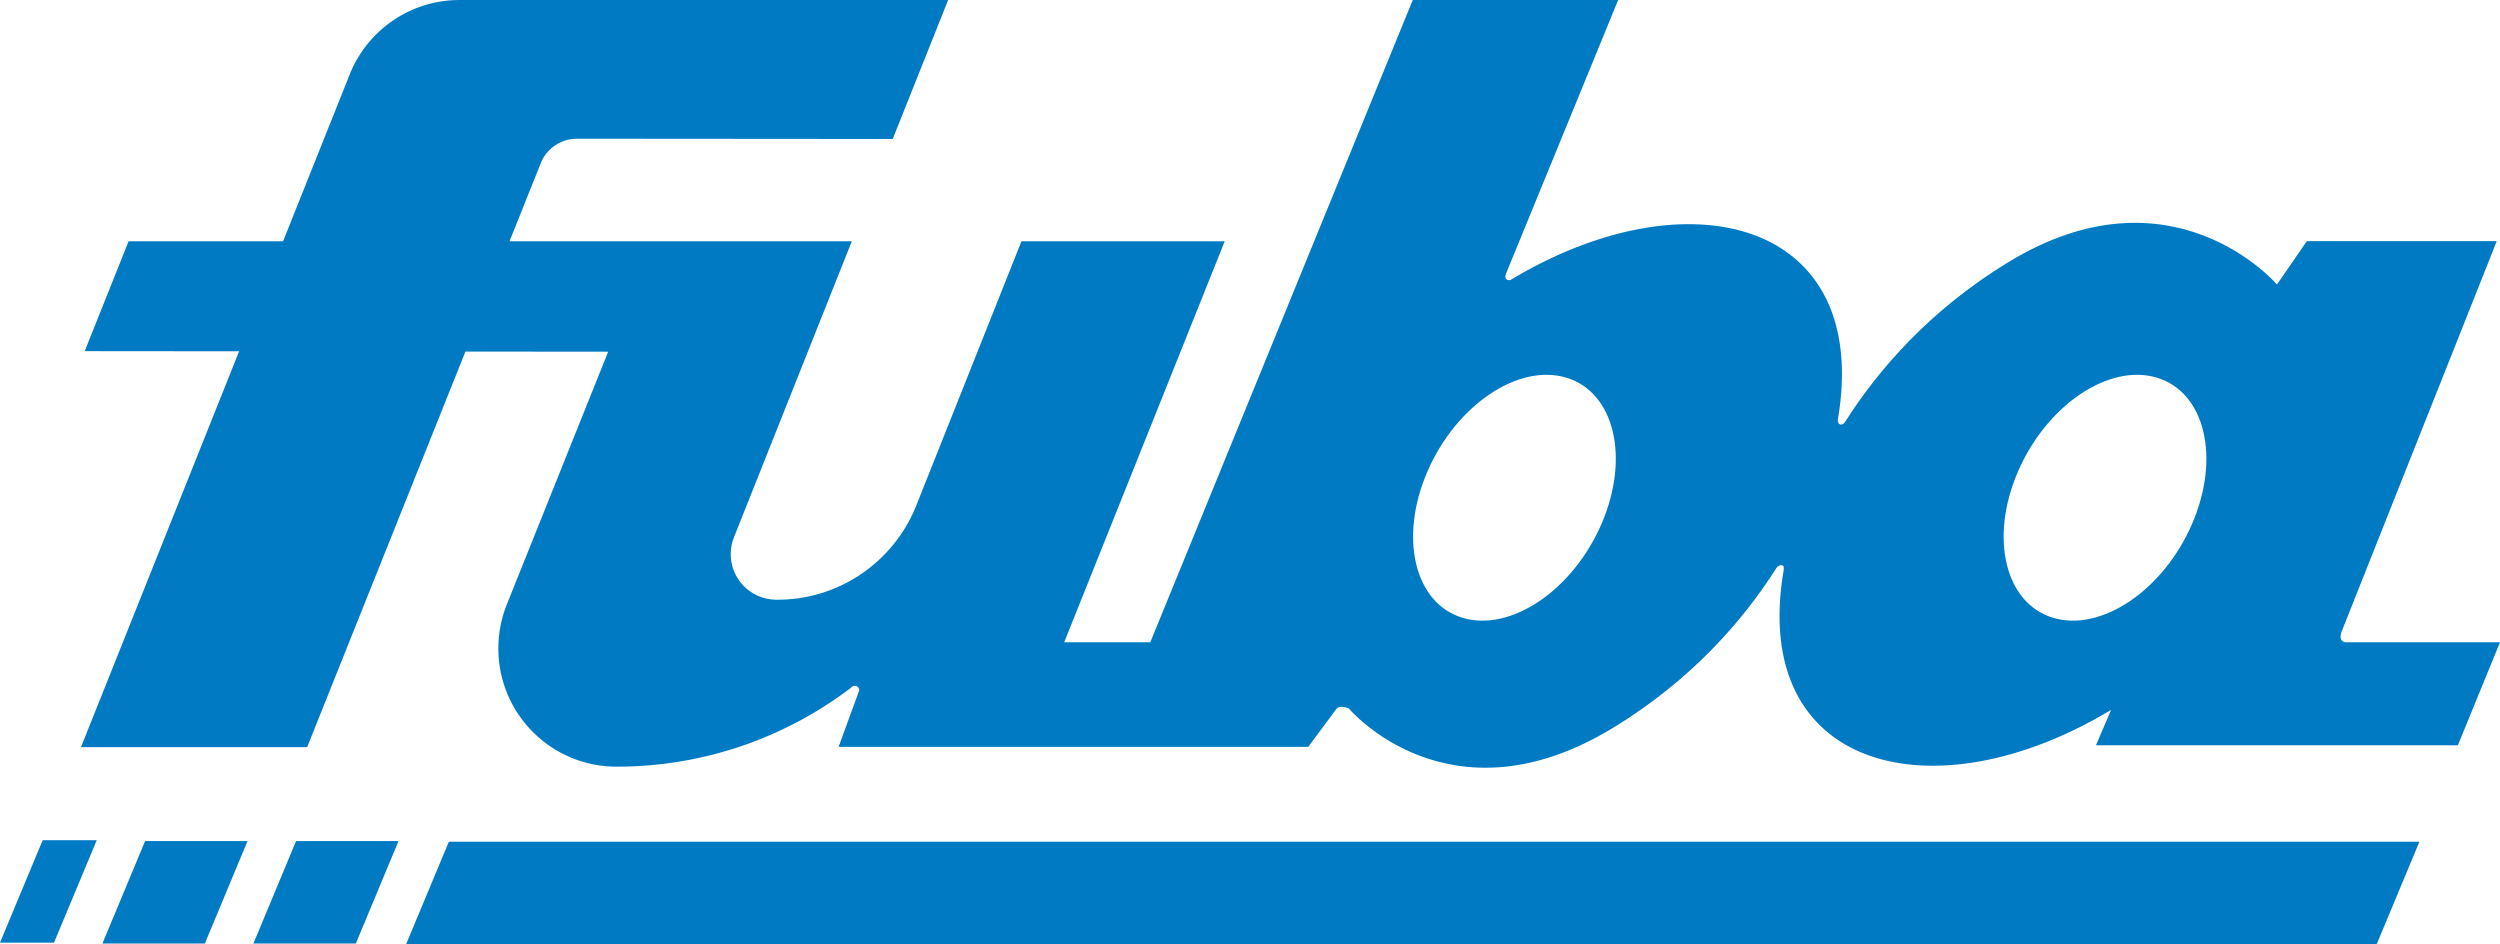
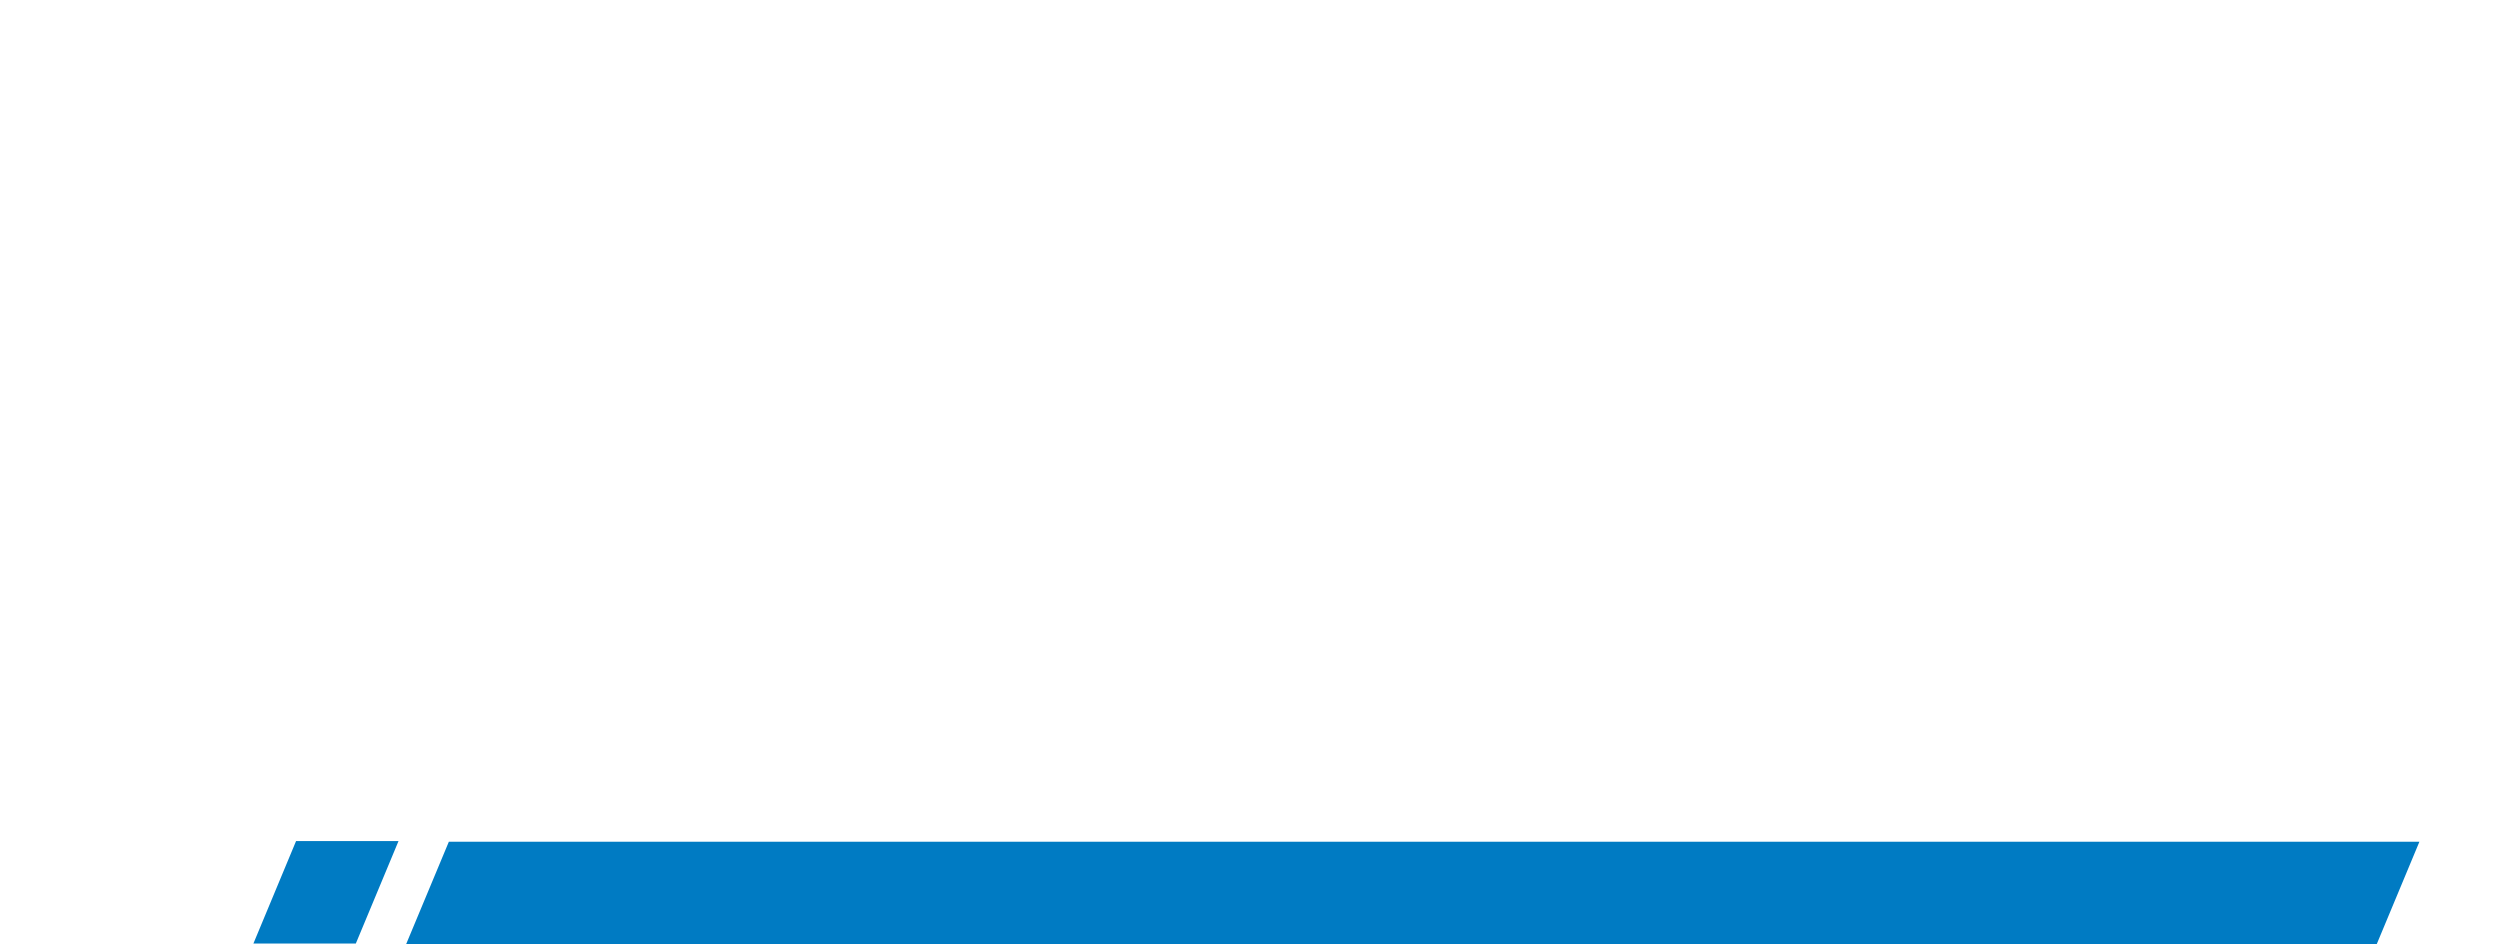
<svg xmlns="http://www.w3.org/2000/svg" width="280.05pt" height="105.76pt" viewBox="0 0 280.05 105.76" version="1.1">
  <defs>
    <clipPath id="clip1">
      <path d="M 9 0 L 280.051 0 L 280.051 86 L 9 86 Z M 9 0 " />
    </clipPath>
    <clipPath id="clip2">
      <path d="M 11 94 L 28 94 L 28 105.762 L 11 105.762 Z M 11 94 " />
    </clipPath>
    <clipPath id="clip3">
      <path d="M 28 94 L 45 94 L 45 105.762 L 28 105.762 Z M 28 94 " />
    </clipPath>
    <clipPath id="clip4">
      <path d="M 45 94 L 272 94 L 272 105.762 L 45 105.762 Z M 45 94 " />
    </clipPath>
    <clipPath id="clip5">
-       <path d="M 0 94 L 11 94 L 11 105.762 L 0 105.762 Z M 0 94 " />
+       <path d="M 0 94 L 11 94 L 11 105.762 L 0 105.762 Z " />
    </clipPath>
  </defs>
  <g id="surface1">
    <g clip-path="url(#clip1)" clip-rule="nonzero">
-       <path style=" stroke:none;fill-rule:nonzero;fill:rgb(0%,48.199%,76.5%);fill-opacity:1;" d="M 245.551 58.699 C 242.336 66.129 235.363 70.832 229.98 69.203 C 224.598 67.578 222.844 60.238 226.059 52.809 C 229.27 45.383 236.238 40.68 241.621 42.309 C 247.008 43.938 248.766 51.273 245.551 58.699 Z M 179.395 58.699 C 176.18 66.129 169.211 70.832 163.828 69.203 C 158.445 67.578 156.688 60.238 159.902 52.809 C 163.117 45.383 170.086 40.68 175.469 42.309 C 180.852 43.938 182.609 51.273 179.395 58.699 M 262.84 71.949 C 262.84 71.949 261.777 72.016 262.367 70.602 L 279.688 27.008 L 258.414 27.008 L 255.066 31.871 C 255.066 31.871 243.355 18.145 224.949 29.383 C 216.18 34.734 210.395 41.406 206.633 47.344 C 206.332 47.703 205.828 47.629 205.875 47.027 C 209.703 24.621 189.078 19.383 169.195 31.371 C 169.195 31.371 168.301 31.551 168.777 30.477 L 181.266 0 L 158.258 0 L 128.855 71.949 L 119.211 71.949 L 137.195 27.023 L 114.426 27.023 L 102.562 56.828 C 100.027 62.965 93.953 67.254 86.906 67.18 L 86.906 67.176 C 84.086 67.148 81.828 64.84 81.855 62.02 C 81.863 61.344 82.004 60.703 82.246 60.117 L 95.422 27.023 L 57.078 27.027 L 60.668 18.047 C 61.371 16.562 62.883 15.539 64.633 15.539 L 100.004 15.566 L 106.211 0 L 51.469 0 C 46.023 0 41.344 3.293 39.312 7.996 L 31.711 27.027 L 14.406 27.027 L 9.488 39.336 L 26.785 39.352 L 9.07 83.695 L 34.406 83.695 L 52.137 39.383 L 68.129 39.398 L 56.777 67.703 C 56.16 69.23 55.824 70.898 55.824 72.648 C 55.824 79.957 61.75 85.883 69.059 85.883 L 69.062 85.883 C 78.906 85.883 87.984 82.605 95.27 77.086 L 95.457 76.914 C 95.539 76.855 95.641 76.82 95.746 76.82 C 96.027 76.82 96.254 77.047 96.254 77.328 L 93.938 83.664 L 146.547 83.664 L 149.652 79.48 C 150.012 78.883 151.09 79.359 151.09 79.359 C 151.09 79.359 162.324 92.746 180.73 81.512 C 189.48 76.172 195.258 69.52 199.023 63.586 C 199.312 63.223 199.973 63.105 199.801 63.891 C 195.992 86.273 216.609 91.504 236.484 79.52 L 234.789 83.488 L 275.328 83.488 L 280.051 71.949 L 262.84 71.949 " />
-     </g>
+       </g>
    <g clip-path="url(#clip2)" clip-rule="nonzero">
-       <path style=" stroke:none;fill-rule:nonzero;fill:rgb(0%,48.199%,76.5%);fill-opacity:1;" d="M 11.473 105.695 L 16.254 94.219 L 27.727 94.219 L 22.949 105.695 L 11.473 105.695 " />
-     </g>
+       </g>
    <g clip-path="url(#clip3)" clip-rule="nonzero">
      <path style=" stroke:none;fill-rule:nonzero;fill:rgb(0%,48.199%,76.5%);fill-opacity:1;" d="M 28.387 105.695 L 33.164 94.219 L 44.641 94.219 L 39.859 105.695 L 28.387 105.695 " />
    </g>
    <g clip-path="url(#clip4)" clip-rule="nonzero">
      <path style=" stroke:none;fill-rule:nonzero;fill:rgb(0%,48.199%,76.5%);fill-opacity:1;" d="M 45.496 105.762 L 50.281 94.289 L 271.023 94.289 L 266.242 105.762 L 45.496 105.762 " />
    </g>
    <g clip-path="url(#clip5)" clip-rule="nonzero">
-       <path style=" stroke:none;fill-rule:nonzero;fill:rgb(0%,48.199%,76.5%);fill-opacity:1;" d="M 0 105.594 L 4.781 94.121 L 10.836 94.121 L 6.051 105.594 L 0 105.594 " />
-     </g>
+       </g>
  </g>
</svg>